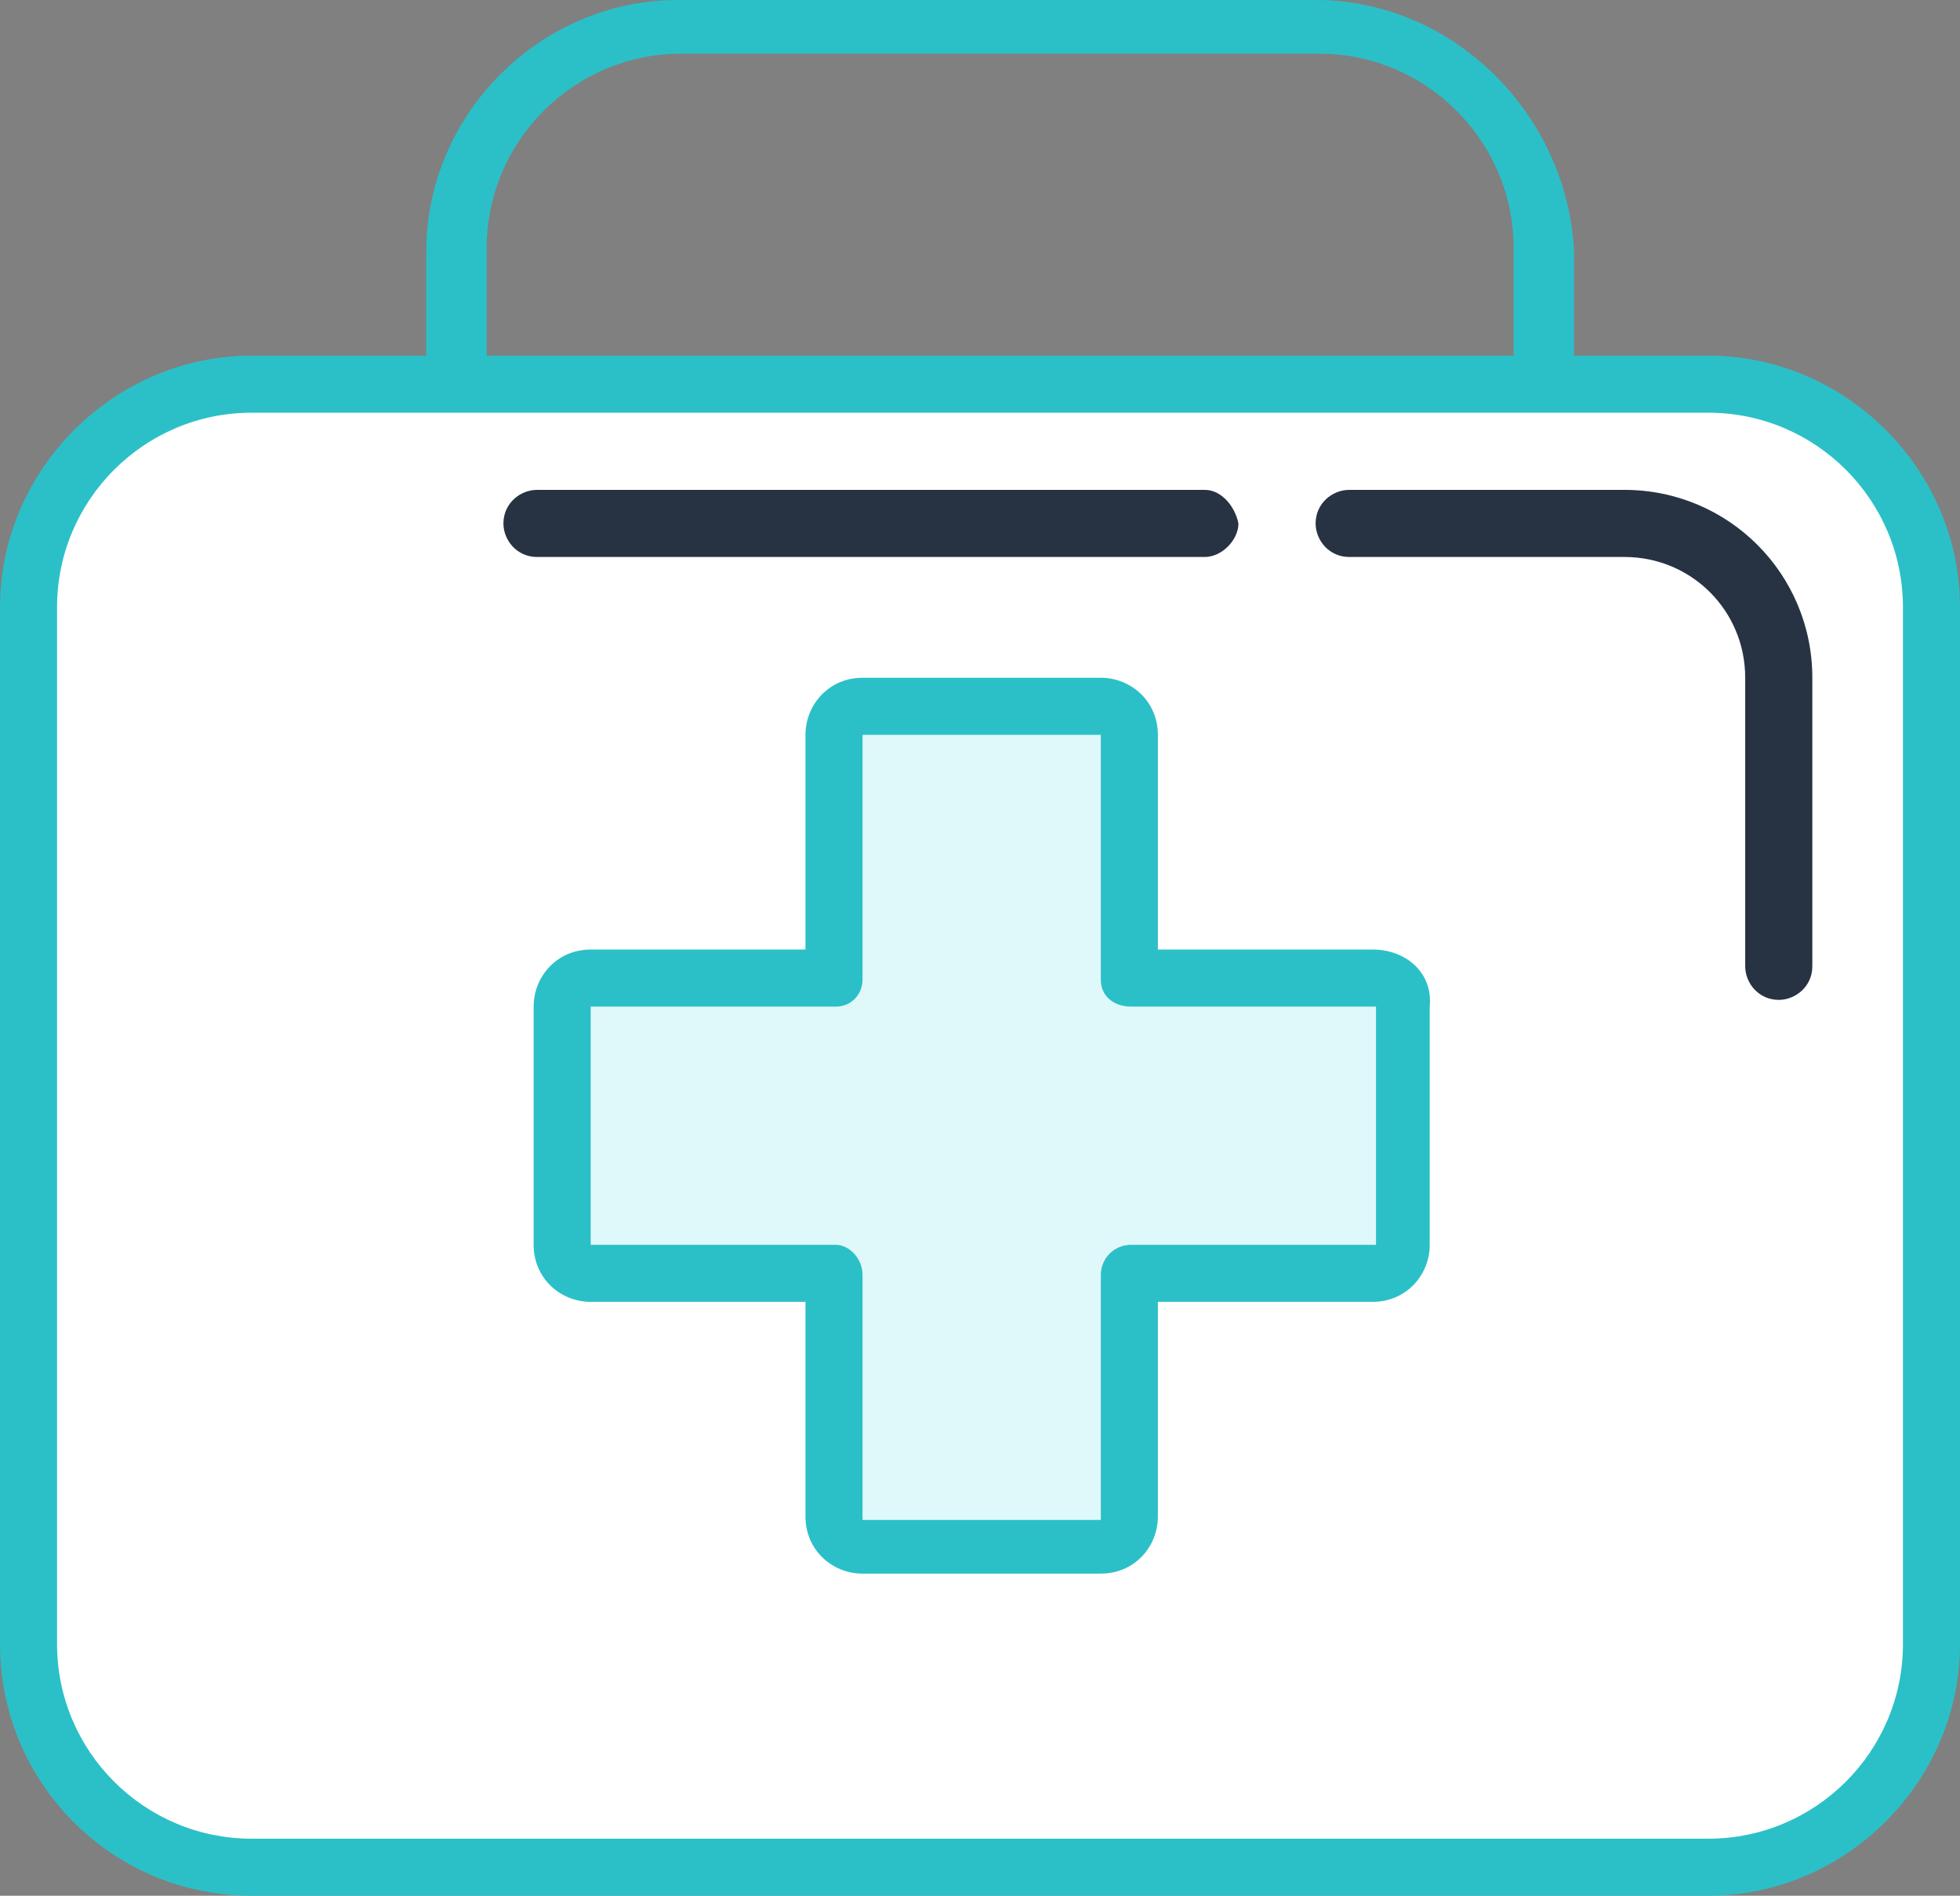
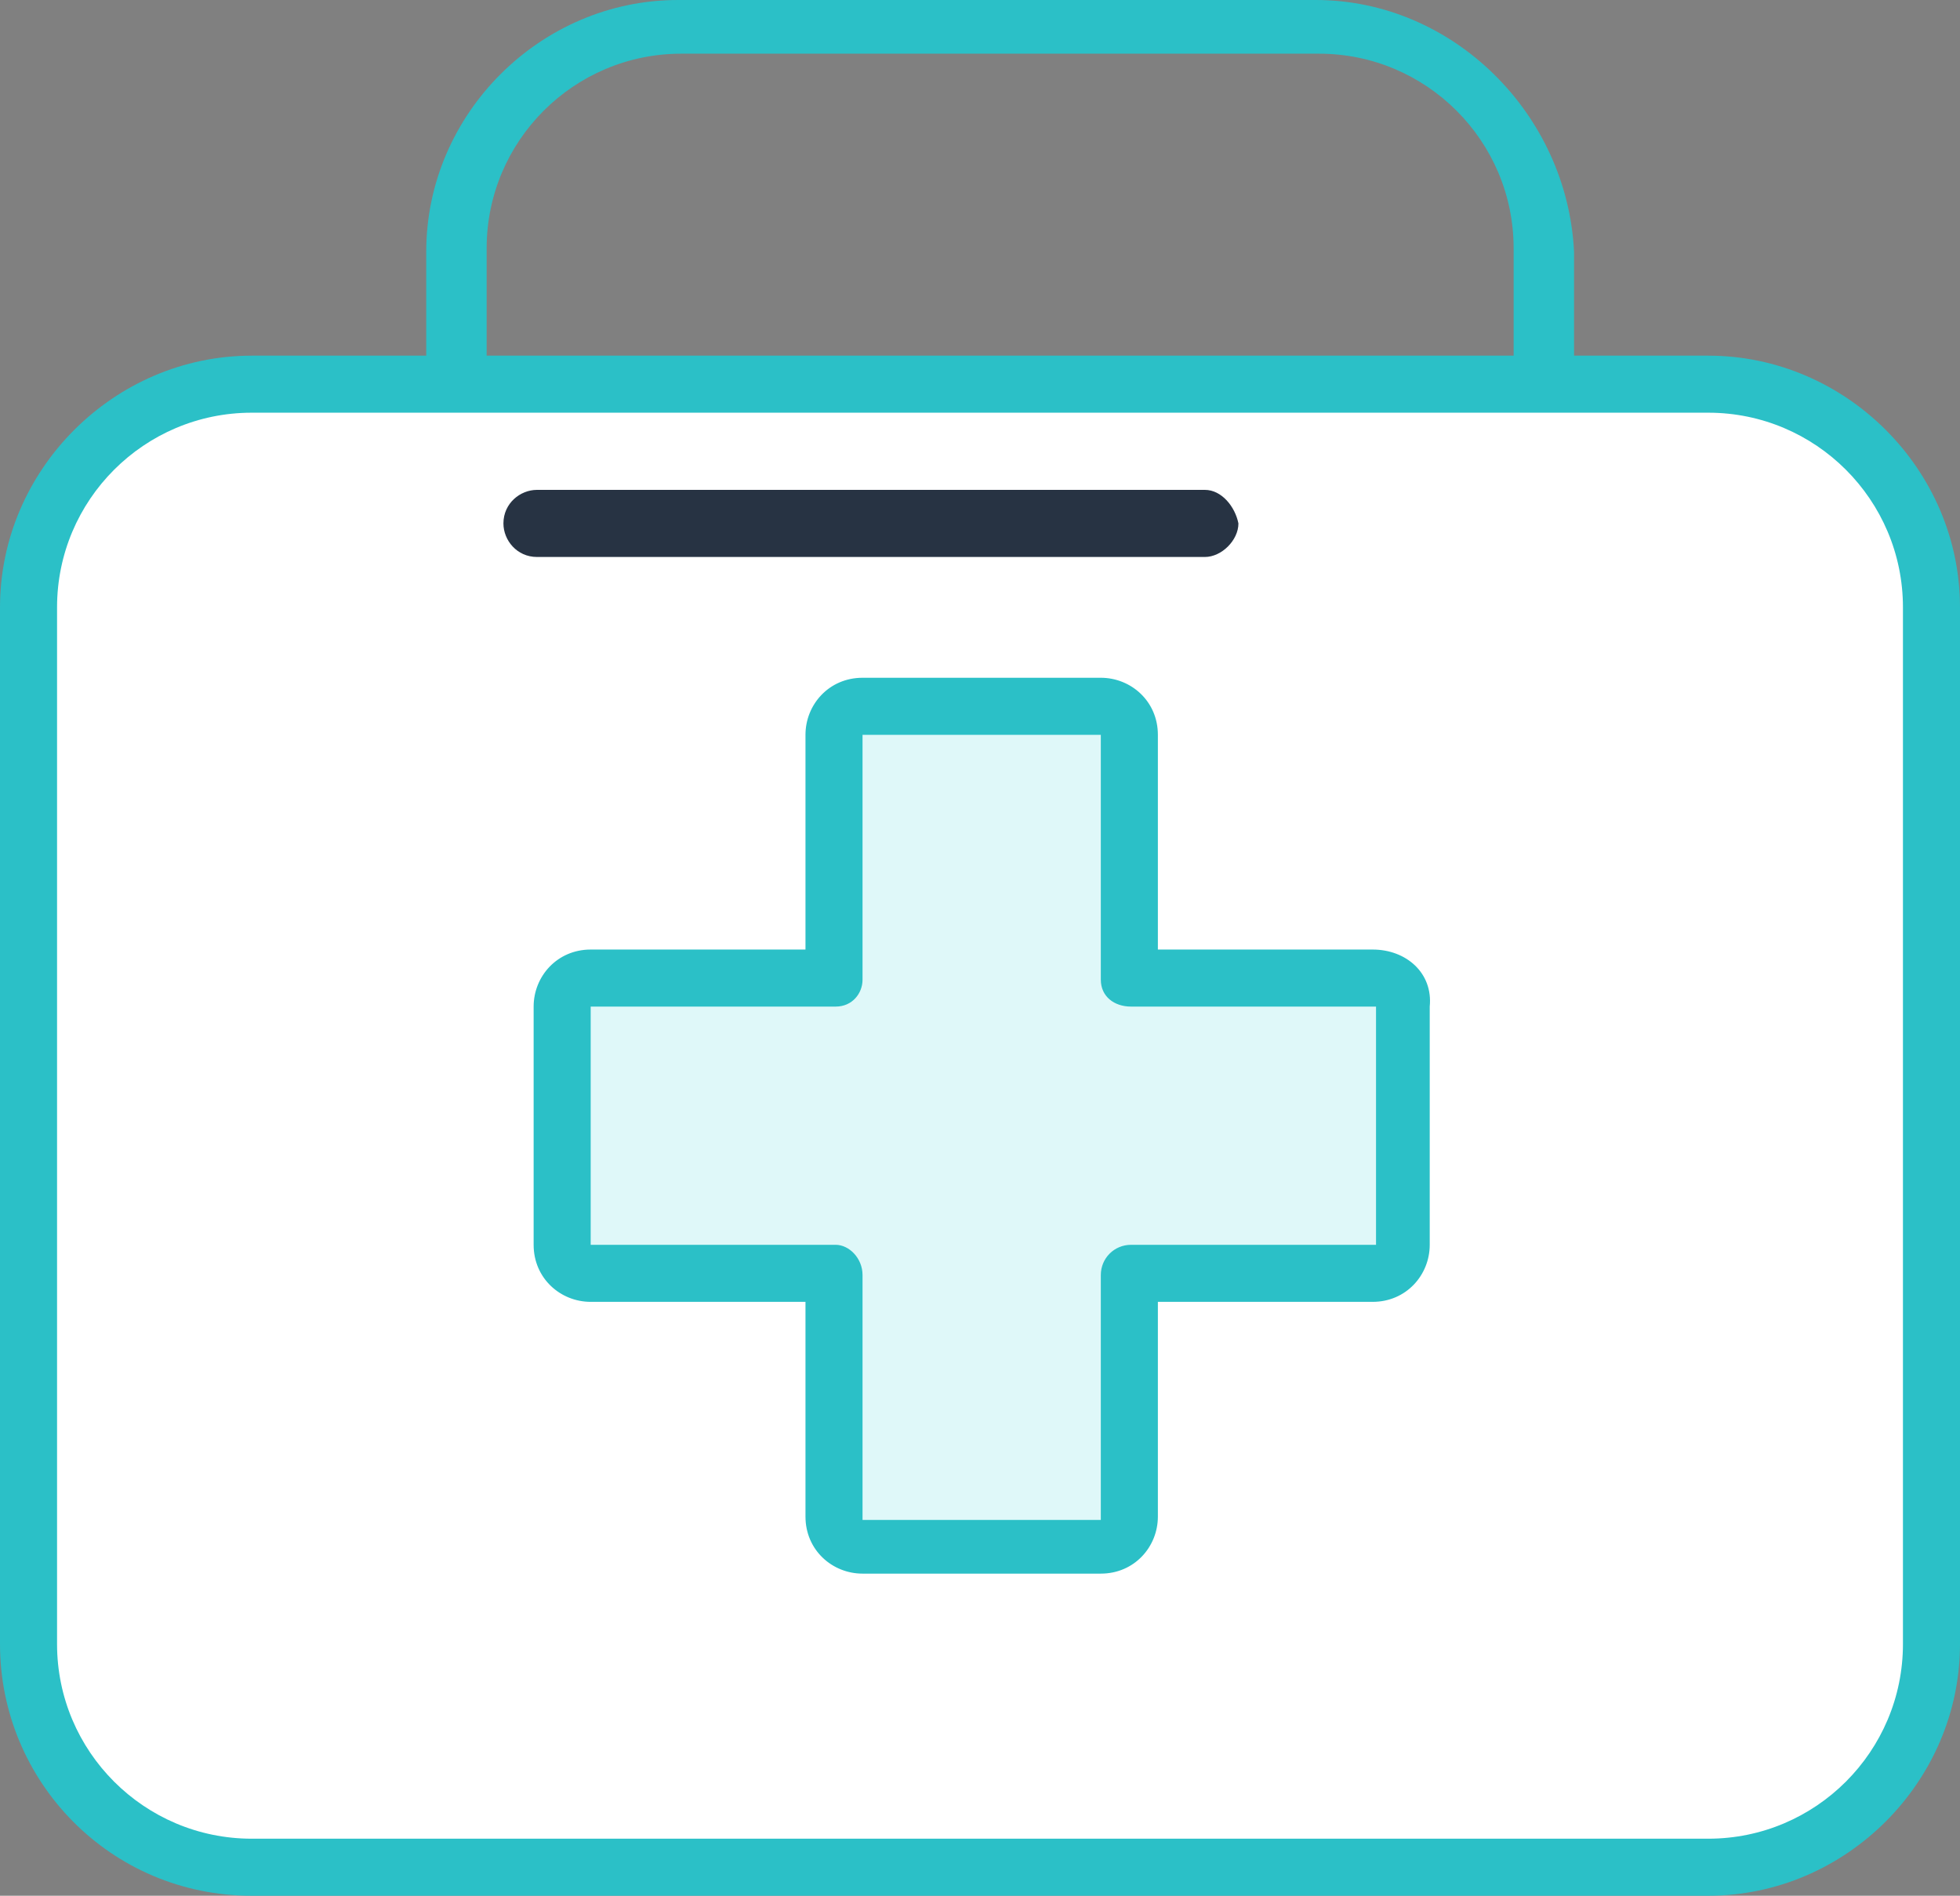
<svg xmlns="http://www.w3.org/2000/svg" enable-background="new 0 0 58.4 56.5" height="56.5" viewBox="0 0 58.4 56.5" width="58.4">
  <rect x="0" y="0" width="58.4" height="56.5" fill="#808080" stroke="none" />
  <path d="m39.2 0h-19c-4.1 0-7.5 3.4-7.5 7.5v6.7c0 .5.4.9.9.9h3.7c.5 0 .9-.4.9-.9s-.4-.9-.9-.9h-2.8v-5.9c0-3.2 2.6-5.8 5.8-5.8h19c3.2 0 5.8 2.6 5.8 5.8v5.9h-2.4c-.5 0-.9.4-.9.9s.4.9.9.9h3.3c.5 0 .9-.4.9-.9v-6.7c-.2-4.1-3.6-7.5-7.7-7.5z" fill="#2bc0c7" />
  <path clip-rule="evenodd" d="m50.9 11.5h-43.4c-3.6 0-6.6 3-6.6 6.6v30.9c0 3.6 3 6.6 6.6 6.6h43.4c3.6 0 6.6-3 6.6-6.6v-30.9c0-3.6-2.9-6.6-6.6-6.6z" fill="#fff" fill-rule="evenodd" />
  <path clip-rule="evenodd" d="m56.7 49c0 3.2-2.6 5.8-5.8 5.8h-43.4c-3.2 0-5.8-2.6-5.8-5.8v-30.9c0-3.2 2.6-5.8 5.8-5.8h43.4c3.2 0 5.8 2.6 5.8 5.8zm-5.8-38.4h-43.4c-4.1 0-7.5 3.4-7.5 7.5v30.9c0 4.1 3.3 7.5 7.5 7.5h43.4c4.1 0 7.5-3.4 7.5-7.5v-30.9c0-4.1-3.4-7.5-7.5-7.5z" fill="#2bc0c7" fill-rule="evenodd" />
-   <path d="m48.4 14.6h-8.2c-.5 0-1 .4-1 1 0 .5.4 1 1 1h8.2c2 0 3.6 1.6 3.6 3.6v8.6c0 .5.4 1 1 1 .5 0 1-.4 1-1v-8.6c0-3.1-2.5-5.6-5.6-5.6z" fill="#273343" />
  <path d="m35.9 14.6h-19.9c-.5 0-1 .4-1 1 0 .5.4 1 1 1h19.9c.5 0 1-.5 1-1-.1-.5-.5-1-1-1z" fill="#273343" />
  <g clip-rule="evenodd" fill-rule="evenodd">
    <path d="m40.9 29.1h-7.3v-7.3c0-.5-.4-.9-.9-.9h-7.1c-.5 0-.9.4-.9.9v7.3h-7.3c-.5 0-.9.4-.9.9v7.1c0 .5.4.9.9.9h7.3v7.3c0 .5.4.9.9.9h7.1c.5 0 .9-.4.9-.9v-7.3h7.3c.5 0 .9-.4.9-.9v-7.1c0-.5-.4-.9-.9-.9z" fill="#dff8f9" />
    <path d="m41 37.1s0 .1 0 0h-7.3c-.5 0-.9.4-.9.9v7.3h-7.1v-7.3c0-.5-.4-.9-.8-.9h-7.3v-7.1h7.3c.5 0 .8-.4.8-.8v-7.3h7.1v7.3c0 .5.4.8.9.8h7.3zm-.1-8.8h-6.4v-6.4c0-1-.8-1.7-1.7-1.7h-7.1c-1 0-1.7.8-1.7 1.7v6.4h-6.4c-1 0-1.7.8-1.7 1.7v7.1c0 1 .8 1.7 1.7 1.7h6.4v6.4c0 1 .8 1.7 1.7 1.7h7.1c1 0 1.7-.8 1.7-1.7v-6.4h6.4c1 0 1.7-.8 1.7-1.7v-7.1c.1-1-.7-1.7-1.7-1.7z" fill="#2bc0c7" />
  </g>
</svg>